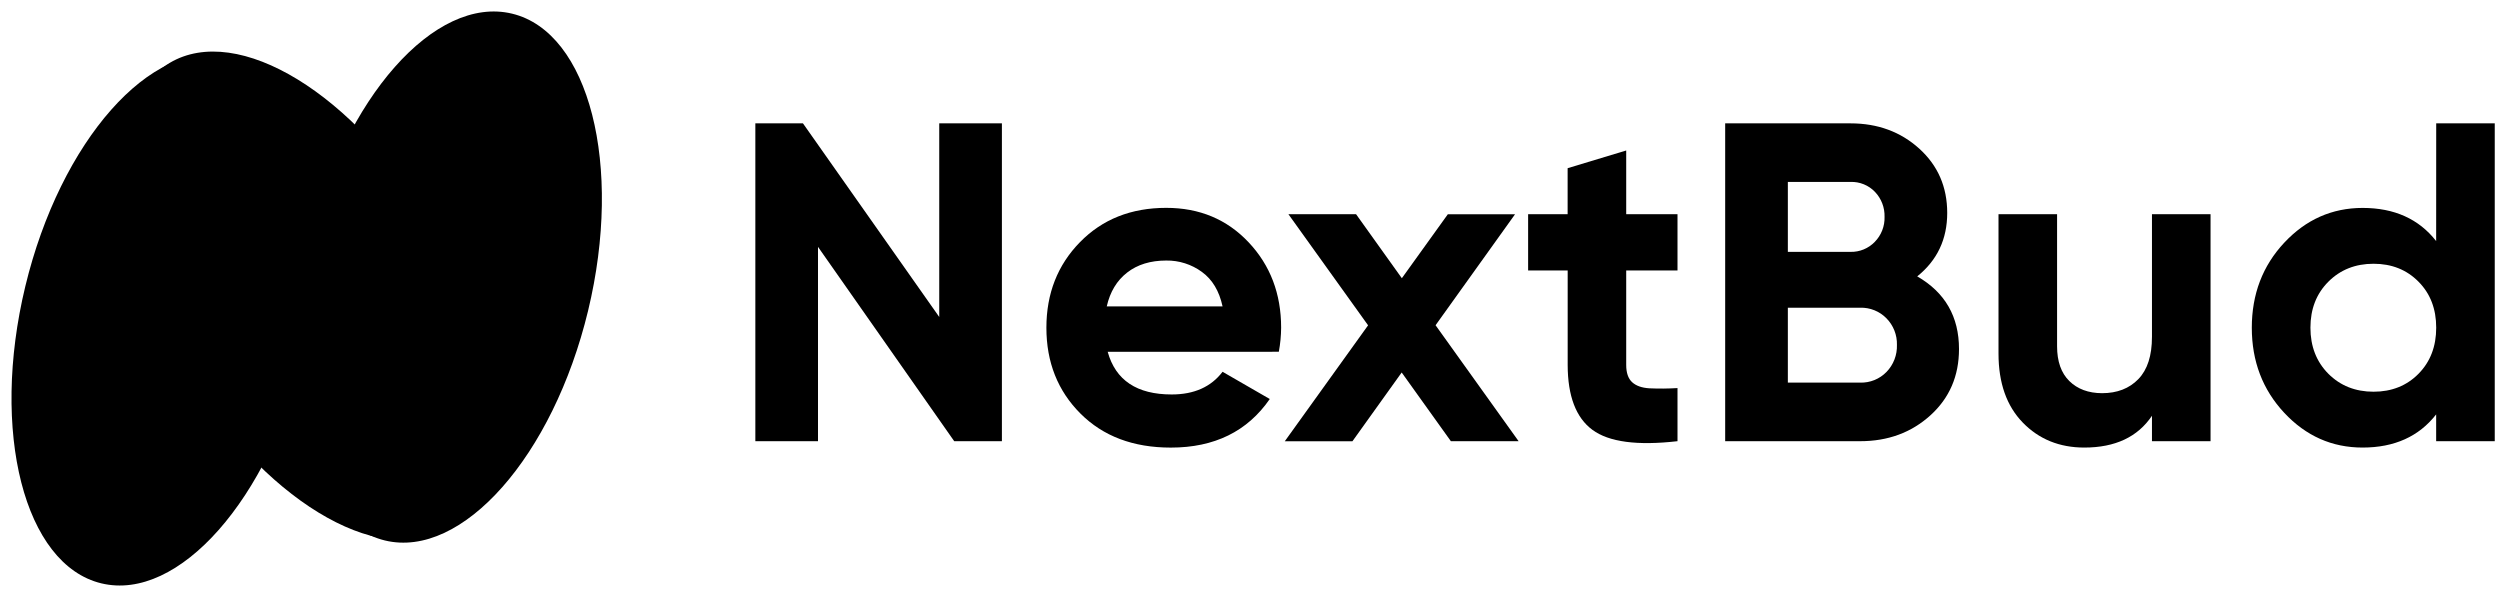
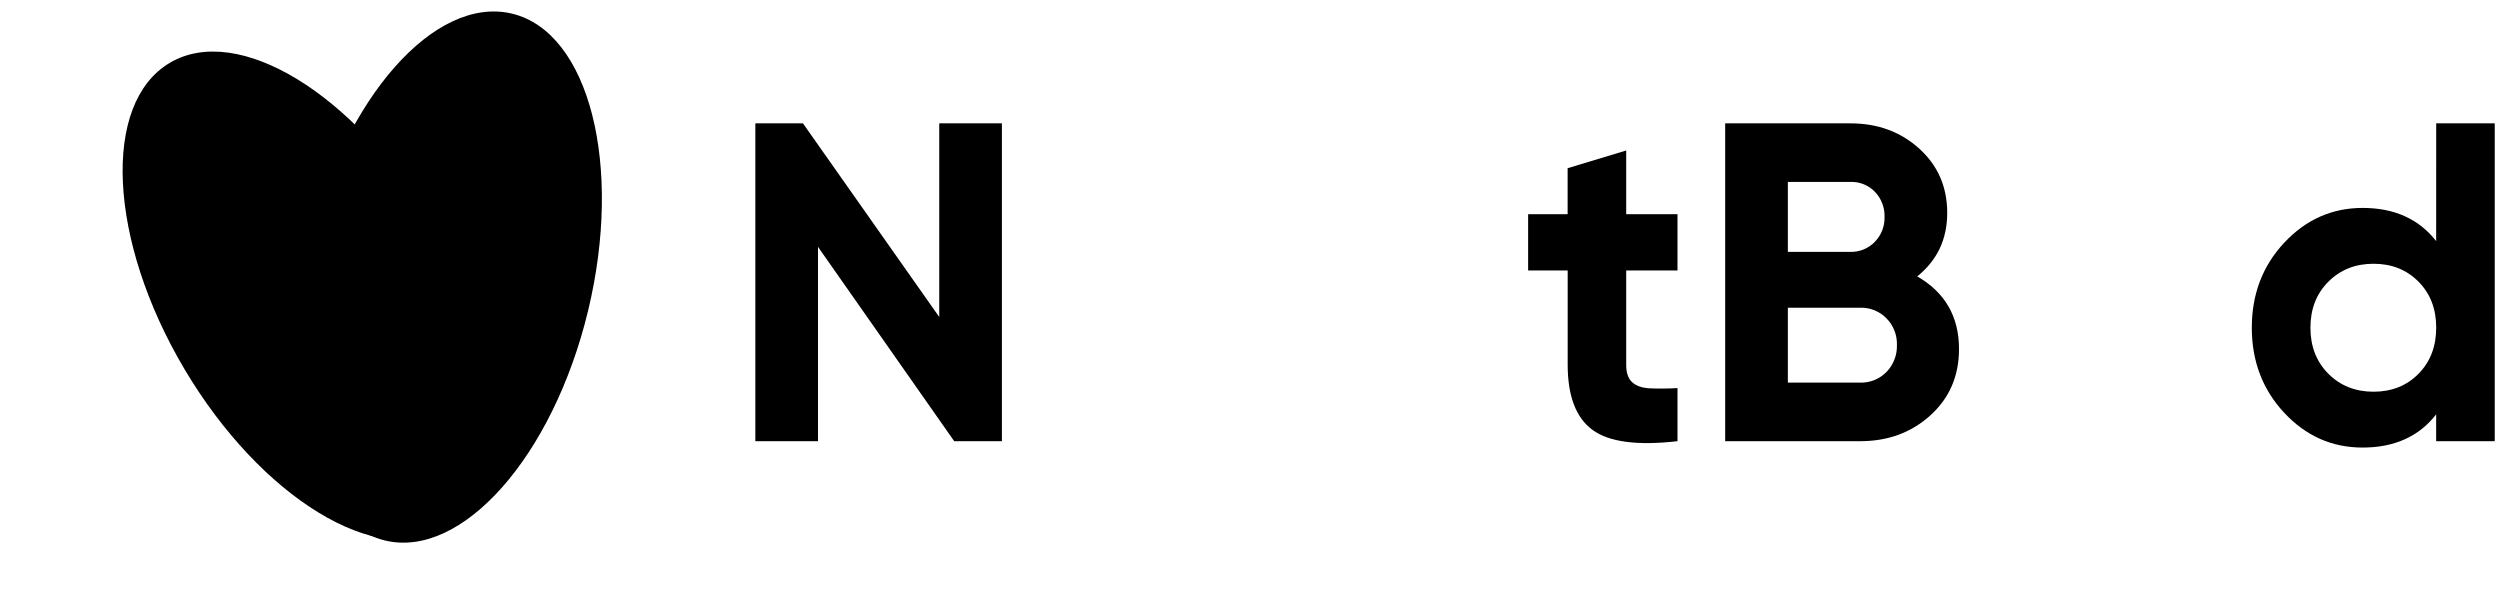
<svg xmlns="http://www.w3.org/2000/svg" width="201" height="48" viewBox="0 0 201 48" fill="none">
  <g clip-path="url(#clip0_1143_43199)">
    <path d="M75.515 9.918H80.553V35.472H76.719L65.767 19.847V35.472H60.73V9.918H64.558L75.515 25.485V9.918Z" fill="black" />
-     <path d="M89.058 28.284C89.691 30.573 91.406 31.716 94.205 31.715C96.006 31.715 97.369 31.107 98.294 29.891L102.089 32.081C100.289 34.687 97.636 35.989 94.131 35.987C91.114 35.987 88.693 35.075 86.868 33.25C85.043 31.424 84.13 29.124 84.13 26.349C84.13 23.6 85.03 21.307 86.831 19.468C88.631 17.629 90.943 16.71 93.767 16.712C96.444 16.712 98.652 17.636 100.392 19.485C102.133 21.333 103.003 23.621 103.003 26.347C102.998 26.996 102.936 27.644 102.818 28.282L89.058 28.284ZM88.984 24.633H98.294C98.025 23.393 97.471 22.469 96.63 21.86C95.799 21.253 94.794 20.933 93.765 20.947C92.498 20.947 91.451 21.269 90.622 21.914C89.794 22.558 89.248 23.464 88.984 24.63V24.633Z" fill="black" />
-     <path d="M122.096 35.472H116.65L112.695 29.948L108.734 35.479H103.295L109.994 26.155L103.587 17.22H109.026L112.708 22.369L116.405 17.227H121.809L115.42 26.149L122.096 35.472Z" fill="black" />
    <path d="M134.871 21.746H130.747V29.34C130.747 29.972 130.905 30.434 131.22 30.726C131.536 31.018 131.999 31.183 132.609 31.22C133.363 31.255 134.118 31.248 134.871 31.201V35.472C131.634 35.842 129.354 35.538 128.031 34.56C126.709 33.583 126.045 31.843 126.041 29.34V21.746H122.861V17.22H126.037V13.523L130.747 12.099V17.22H134.871V21.746Z" fill="black" />
    <path d="M154.145 22.221C156.385 23.511 157.504 25.458 157.504 28.062C157.504 30.227 156.738 32.003 155.205 33.392C153.671 34.781 151.788 35.474 149.555 35.472H138.704V9.918H148.781C150.969 9.918 152.812 10.596 154.31 11.951C155.807 13.307 156.556 15.029 156.556 17.117C156.556 19.23 155.752 20.932 154.145 22.221ZM148.784 14.627H143.743V20.25H148.781C149.144 20.259 149.505 20.192 149.841 20.053C150.177 19.915 150.481 19.708 150.733 19.446C150.992 19.181 151.195 18.867 151.33 18.522C151.465 18.177 151.529 17.808 151.518 17.438C151.529 17.07 151.467 16.702 151.335 16.358C151.204 16.013 151.005 15.698 150.751 15.431C150.498 15.165 150.192 14.956 149.852 14.818C149.512 14.679 149.147 14.614 148.781 14.627H148.784ZM149.555 30.763C149.948 30.775 150.34 30.704 150.704 30.557C151.069 30.409 151.399 30.187 151.674 29.905C151.953 29.618 152.171 29.277 152.315 28.903C152.459 28.529 152.526 28.13 152.513 27.73C152.524 27.336 152.455 26.944 152.311 26.577C152.166 26.21 151.95 25.876 151.674 25.595C151.399 25.313 151.069 25.092 150.704 24.945C150.34 24.798 149.948 24.728 149.555 24.74H143.743V30.763H149.555Z" fill="black" />
-     <path d="M173.018 17.22H177.728V35.472H173.018V33.427C171.874 35.132 170.061 35.984 167.579 35.984C165.583 35.984 163.934 35.315 162.632 33.976C161.331 32.638 160.68 30.789 160.68 28.43V17.22H165.389V27.842C165.389 29.059 165.717 29.99 166.374 30.636C167.031 31.282 167.907 31.607 169.003 31.612C170.219 31.612 171.193 31.235 171.924 30.48C172.654 29.726 173.019 28.594 173.018 27.084V17.22Z" fill="black" />
    <path d="M195.871 9.918H200.578V35.472H195.867V33.318C194.481 35.095 192.509 35.984 189.952 35.984C187.493 35.984 185.394 35.053 183.655 33.191C181.916 31.328 181.046 29.048 181.045 26.351C181.045 23.65 181.915 21.37 183.655 19.511C185.395 17.651 187.494 16.72 189.952 16.717C192.507 16.717 194.478 17.606 195.867 19.383L195.871 9.918ZM187.201 30.052C188.162 31.013 189.373 31.494 190.833 31.494C192.294 31.494 193.499 31.013 194.448 30.052C195.397 29.09 195.871 27.855 195.871 26.345C195.871 24.835 195.397 23.603 194.448 22.648C193.497 21.686 192.293 21.206 190.833 21.206C189.374 21.206 188.163 21.686 187.201 22.648C186.24 23.609 185.759 24.841 185.759 26.345C185.759 27.849 186.24 29.084 187.201 30.052Z" fill="black" />
-     <path d="M24.475 28.428C27.296 16.732 24.56 6.038 18.364 4.543C12.168 3.049 4.857 11.32 2.036 23.017C-0.785 34.713 1.951 45.407 8.148 46.901C14.344 48.396 21.654 40.125 24.475 28.428Z" fill="black" />
    <path d="M47.282 24.983C50.103 13.286 47.367 2.592 41.171 1.098C34.975 -0.397 27.665 7.874 24.843 19.571C22.022 31.267 24.758 41.961 30.955 43.456C37.151 44.95 44.461 36.679 47.282 24.983Z" fill="black" />
    <path d="M35.867 42.527C41.349 39.276 40.818 28.253 34.682 17.905C28.545 7.557 19.127 1.804 13.646 5.055C8.164 8.305 8.695 19.329 14.831 29.677C20.968 40.024 30.386 45.778 35.867 42.527Z" fill="black" />
  </g>
  <defs>
    <clipPath id="clip0_1143_43199">
      <rect width="200.581" height="48" fill="white" />
    </clipPath>
  </defs>
</svg>